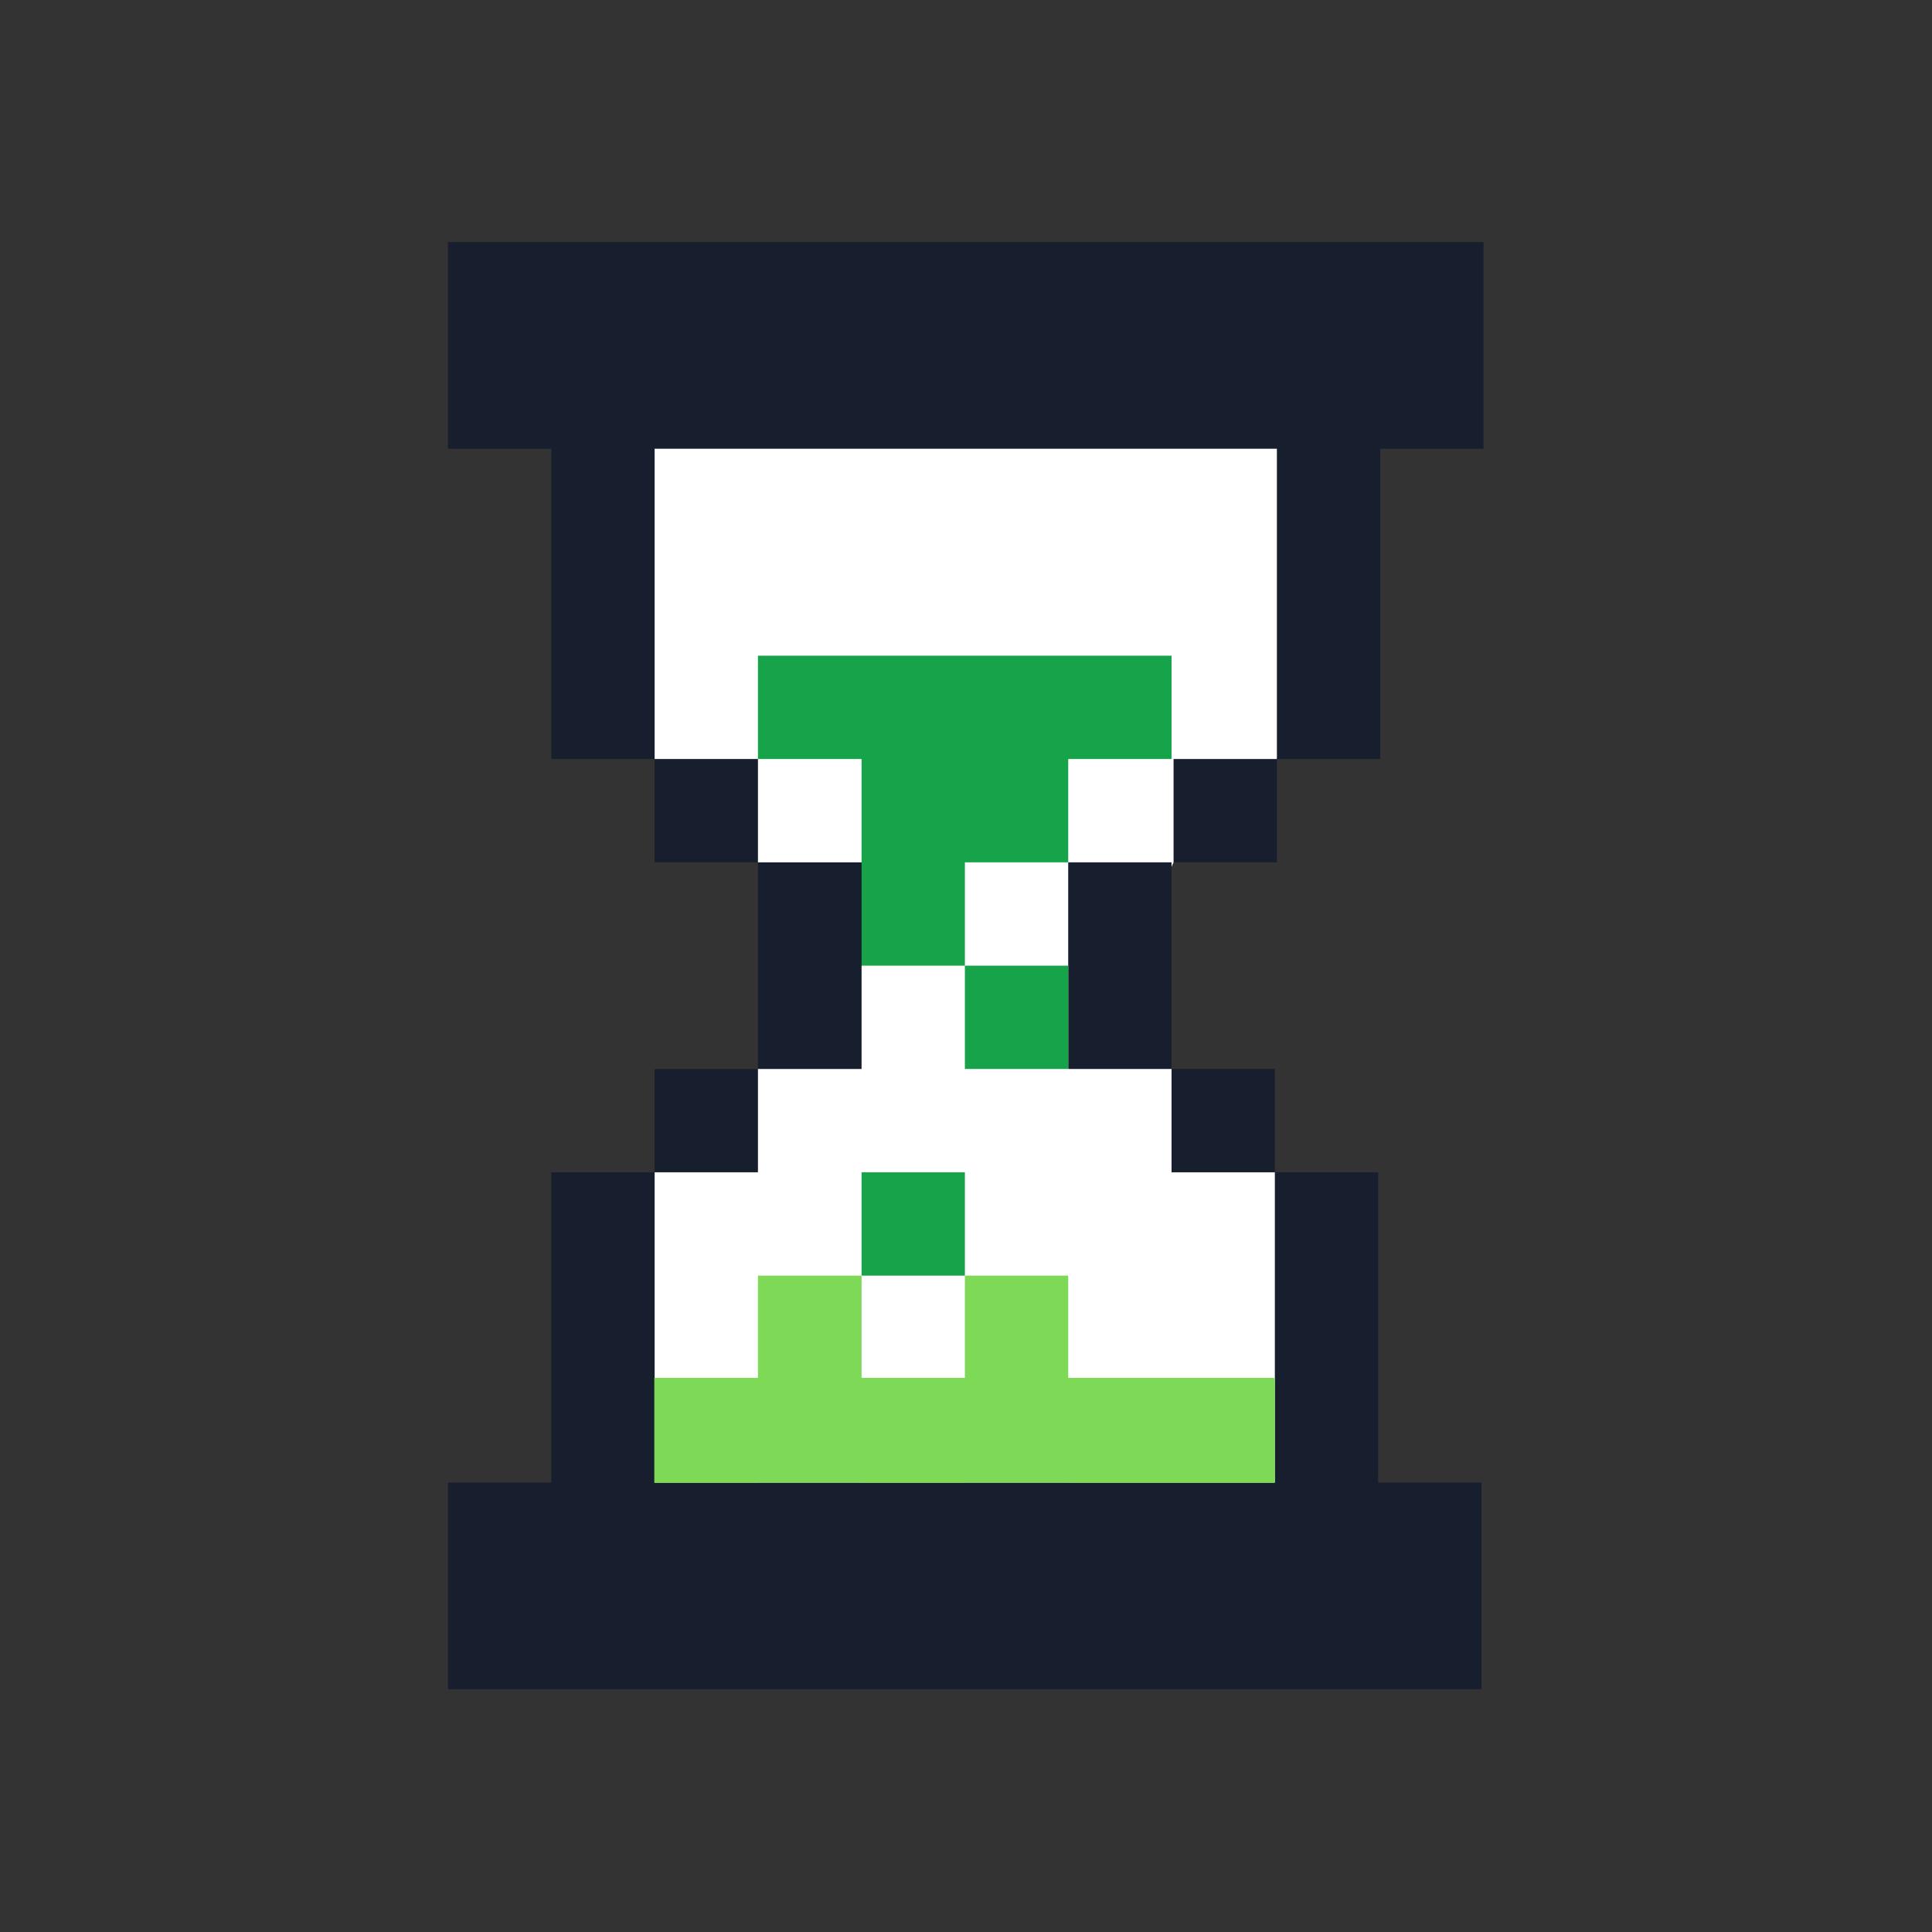
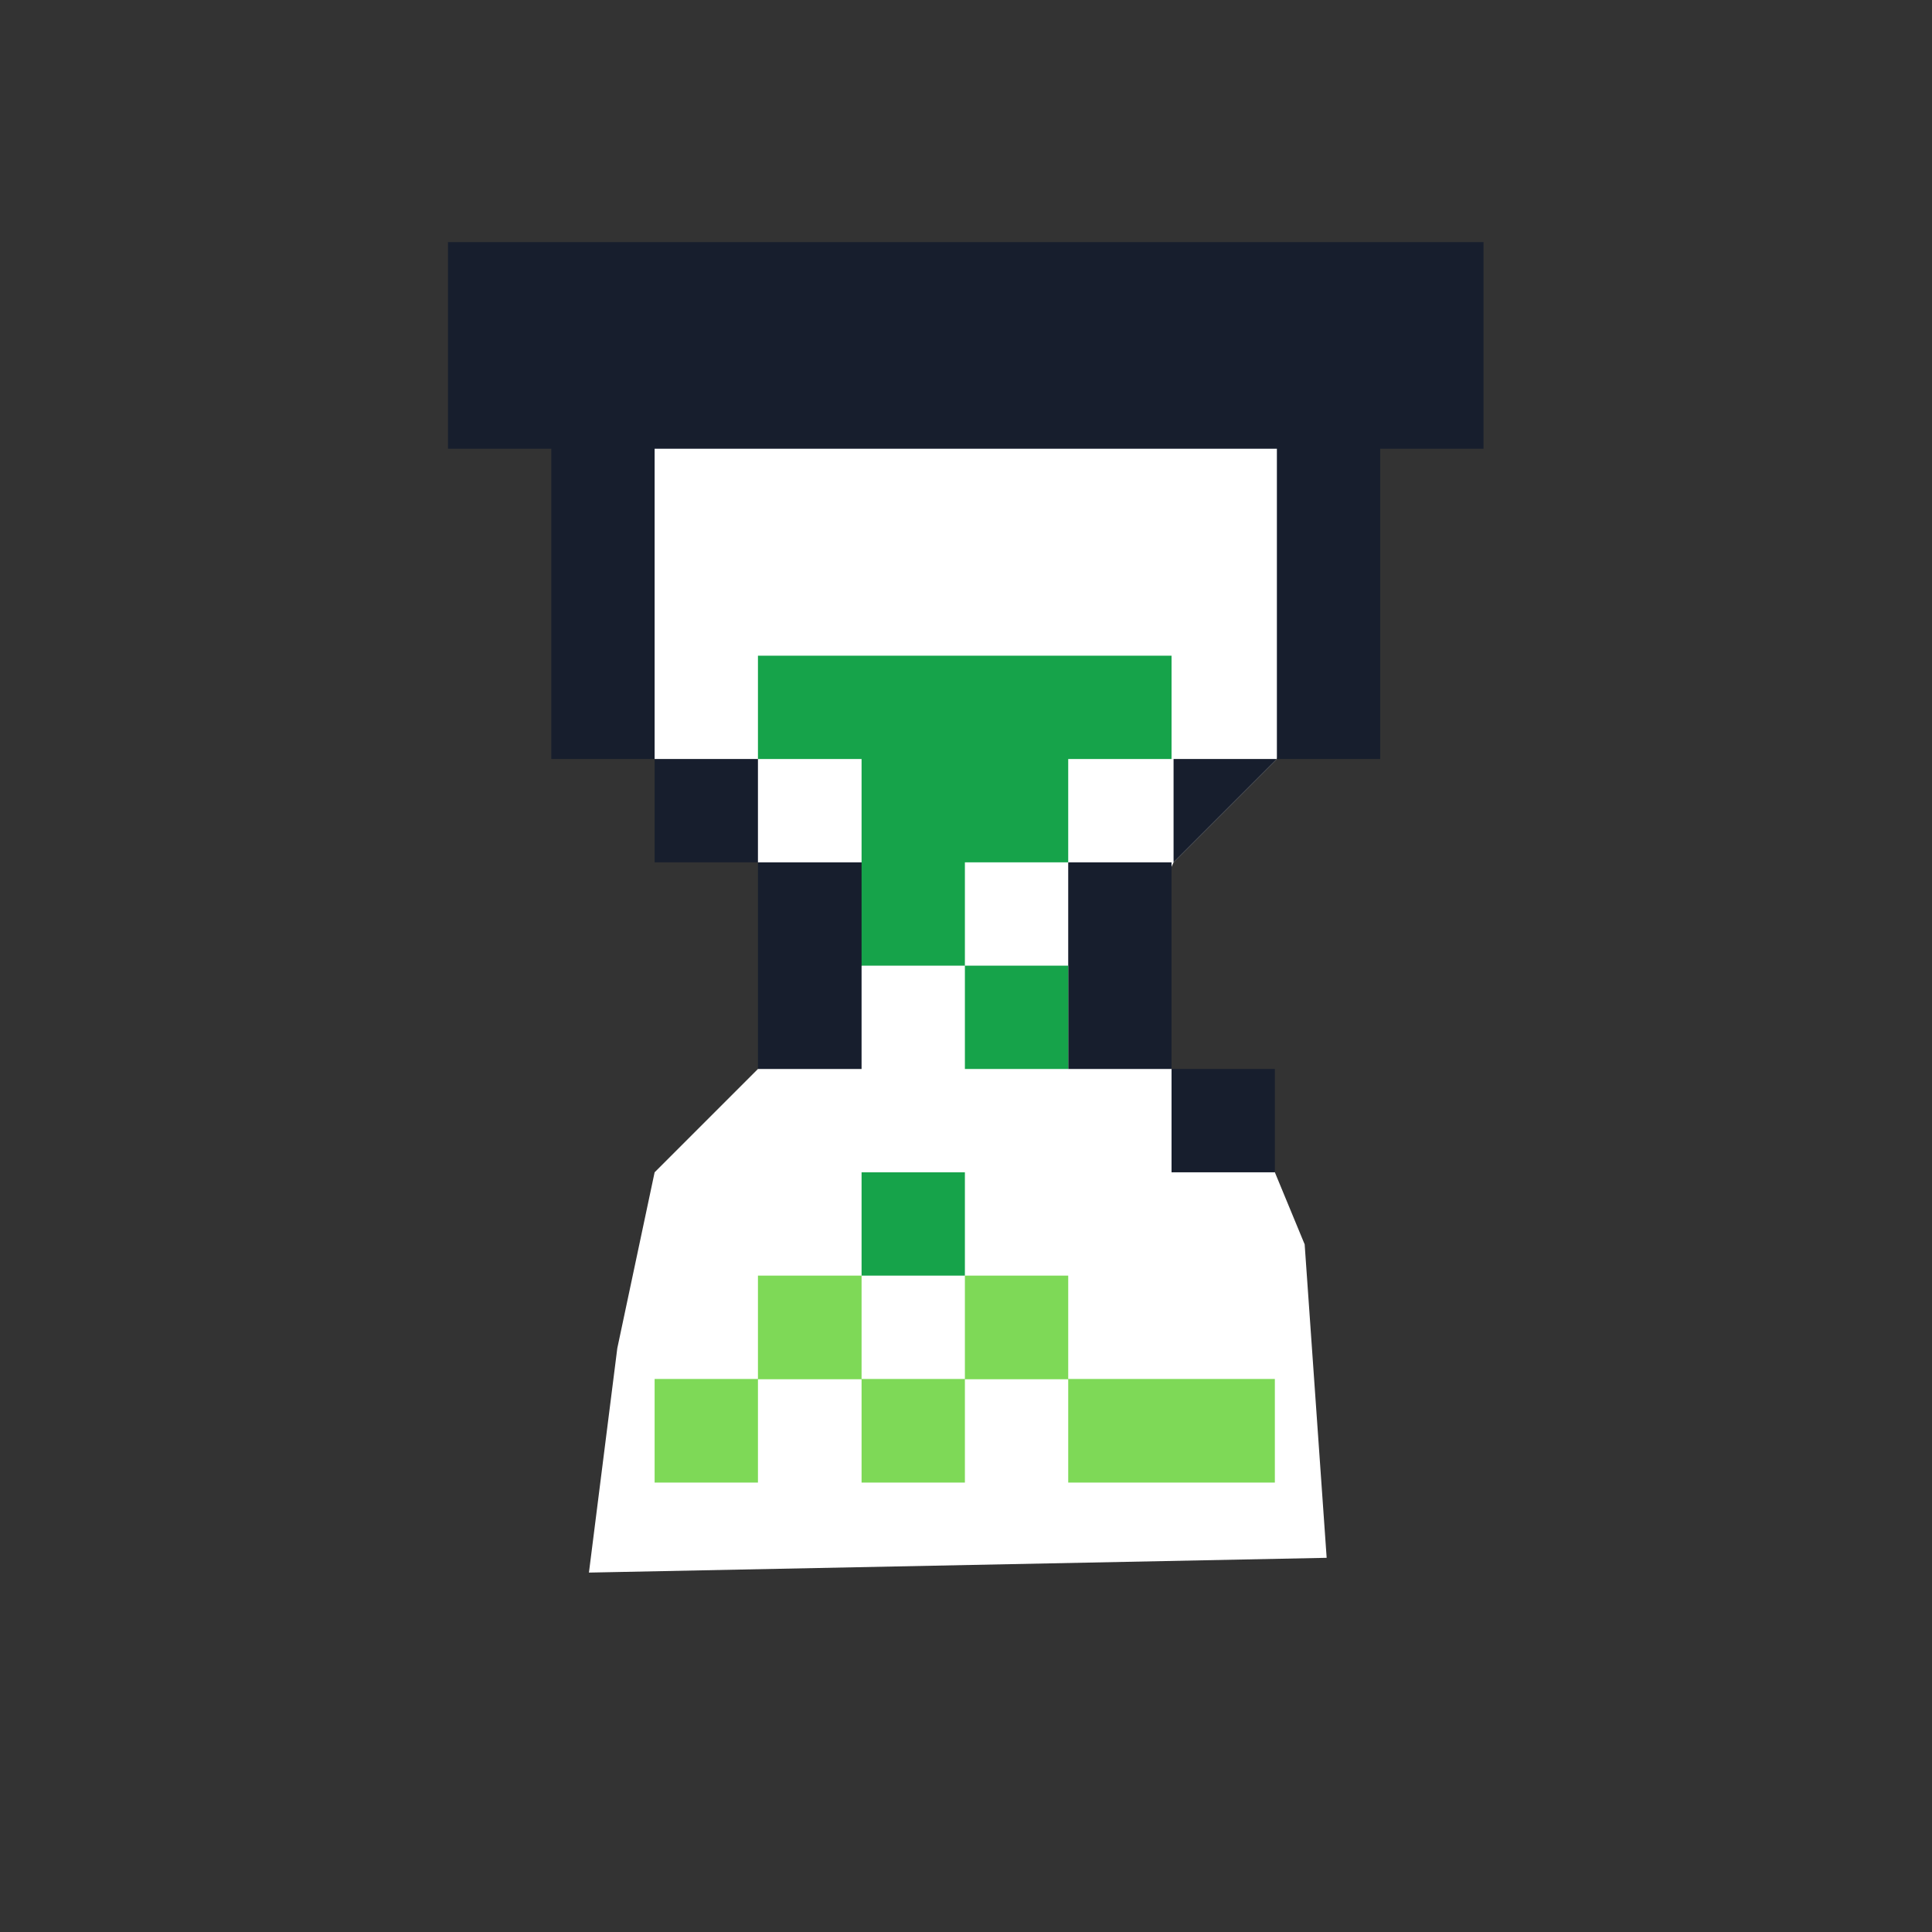
<svg xmlns="http://www.w3.org/2000/svg" width="500" zoomAndPan="magnify" viewBox="0 0 375 375" height="500" preserveAspectRatio="xMidYMid meet" version="1.2">
  <rect x="0" y="0" width="375" height="375" fill="#333333" stroke="none" />
  <defs>
    <clipPath id="6ec27f1044">
-       <path d="M 86.953 207 L 287.953 207 L 287.953 328 L 86.953 328 Z M 86.953 207 " />
-     </clipPath>
+       </clipPath>
    <clipPath id="66357c8a24">
      <path d="M 86.953 46.875 L 287.953 46.875 L 287.953 168 L 86.953 168 Z M 86.953 46.875 " />
    </clipPath>
    <clipPath id="62e10a68a1">
-       <path d="M 127 267.453 L 247.344 267.453 L 247.344 287.797 L 127 287.797 Z M 127 267.453 " />
-     </clipPath>
+       </clipPath>
  </defs>
  <g id="b88587204b">
    <path style=" stroke:none;fill-rule:nonzero;fill:#ffffff;fill-opacity:1;" d="M 117.062 67.047 L 117.062 135.078 L 127.062 147.324 L 147.117 167.379 L 157.176 189.906 L 147.117 207.488 L 127.062 227.543 L 119.816 261.699 L 114.312 305.238 L 257.504 302.371 L 253.234 241.531 L 247.449 227.543 L 227.395 207.488 L 217.34 190.41 L 227.789 167.379 L 247.844 147.324 L 257.898 118.281 L 257.898 67.047 Z M 117.062 67.047 " />
    <g clip-rule="nonzero" clip-path="url(#6ec27f1044)">
      <path style=" stroke:none;fill-rule:nonzero;fill:#171e2d;fill-opacity:1;" d="M 127.062 227.543 L 107.008 227.543 L 107.008 287.766 L 86.953 287.766 L 86.953 327.875 L 287.559 327.875 L 287.559 287.766 L 267.504 287.766 L 267.504 227.543 L 247.449 227.543 L 247.449 287.766 L 127.062 287.766 L 127.062 227.543 L 147.117 227.543 L 147.117 207.488 L 127.062 207.488 Z M 127.062 227.543 " />
    </g>
    <path style=" stroke:none;fill-rule:nonzero;fill:#171e2d;fill-opacity:1;" d="M 227.395 207.488 L 247.449 207.488 L 247.449 227.543 L 227.395 227.543 Z M 227.395 207.488 " />
    <path style=" stroke:none;fill-rule:nonzero;fill:#171e2d;fill-opacity:1;" d="M 227.395 187.434 L 227.395 167.379 L 207.34 167.379 L 207.34 207.488 L 227.395 207.488 Z M 227.395 187.434 " />
-     <path style=" stroke:none;fill-rule:nonzero;fill:#171e2d;fill-opacity:1;" d="M 227.789 147.324 L 247.844 147.324 L 247.844 167.379 L 227.789 167.379 Z M 227.789 147.324 " />
+     <path style=" stroke:none;fill-rule:nonzero;fill:#171e2d;fill-opacity:1;" d="M 227.789 147.324 L 247.844 147.324 L 227.789 167.379 Z M 227.789 147.324 " />
    <g clip-rule="nonzero" clip-path="url(#66357c8a24)">
      <path style=" stroke:none;fill-rule:nonzero;fill:#171e2d;fill-opacity:1;" d="M 272.391 46.992 L 86.953 46.992 L 86.953 87.102 L 107.008 87.102 L 107.008 147.324 L 127.062 147.324 L 127.062 167.379 L 147.117 167.379 L 147.117 147.324 L 127.062 147.324 L 127.062 87.102 L 247.844 87.102 L 247.844 147.324 L 267.898 147.324 L 267.898 87.102 L 287.953 87.102 L 287.953 46.992 Z M 272.391 46.992 " />
    </g>
    <path style=" stroke:none;fill-rule:nonzero;fill:#171e2d;fill-opacity:1;" d="M 147.117 187.434 L 147.117 207.488 L 167.23 207.488 L 167.23 187.434 L 177.34 178.895 L 167.23 167.379 L 147.117 167.379 Z M 147.117 187.434 " />
    <path style=" stroke:none;fill-rule:nonzero;fill:#7ed957;fill-opacity:1;" d="M 227.395 267.656 L 207.34 267.656 L 207.34 247.598 L 187.285 247.598 L 187.285 267.656 L 167.23 267.656 L 167.23 247.598 L 147.117 247.598 L 147.117 267.656 L 127.062 267.656 L 127.062 287.766 L 147.117 287.766 L 147.117 267.711 L 167.23 267.711 L 167.23 287.766 L 187.285 287.766 L 187.285 267.711 L 207.34 267.711 L 207.34 287.766 L 247.449 287.766 L 247.449 267.656 Z M 227.395 267.656 " />
    <path style=" stroke:none;fill-rule:nonzero;fill:#16a34a;fill-opacity:1;" d="M 167.23 227.543 L 187.285 227.543 L 187.285 247.598 L 167.23 247.598 Z M 167.23 227.543 " />
    <path style=" stroke:none;fill-rule:nonzero;fill:#16a34a;fill-opacity:1;" d="M 207.34 167.379 L 207.34 147.324 L 227.395 147.324 L 227.395 127.27 L 147.117 127.27 L 147.117 147.324 L 167.23 147.324 L 167.23 187.434 L 187.285 187.434 L 187.285 207.488 L 207.34 207.488 L 207.34 187.434 L 187.285 187.434 L 187.285 167.379 Z M 207.34 167.379 " />
    <g clip-rule="nonzero" clip-path="url(#62e10a68a1)">
      <path style=" stroke:none;fill-rule:nonzero;fill:#7ed957;fill-opacity:1;" d="M 127 267.453 L 247.312 267.453 L 247.312 287.797 L 127 287.797 Z M 127 267.453 " />
    </g>
  </g>
</svg>